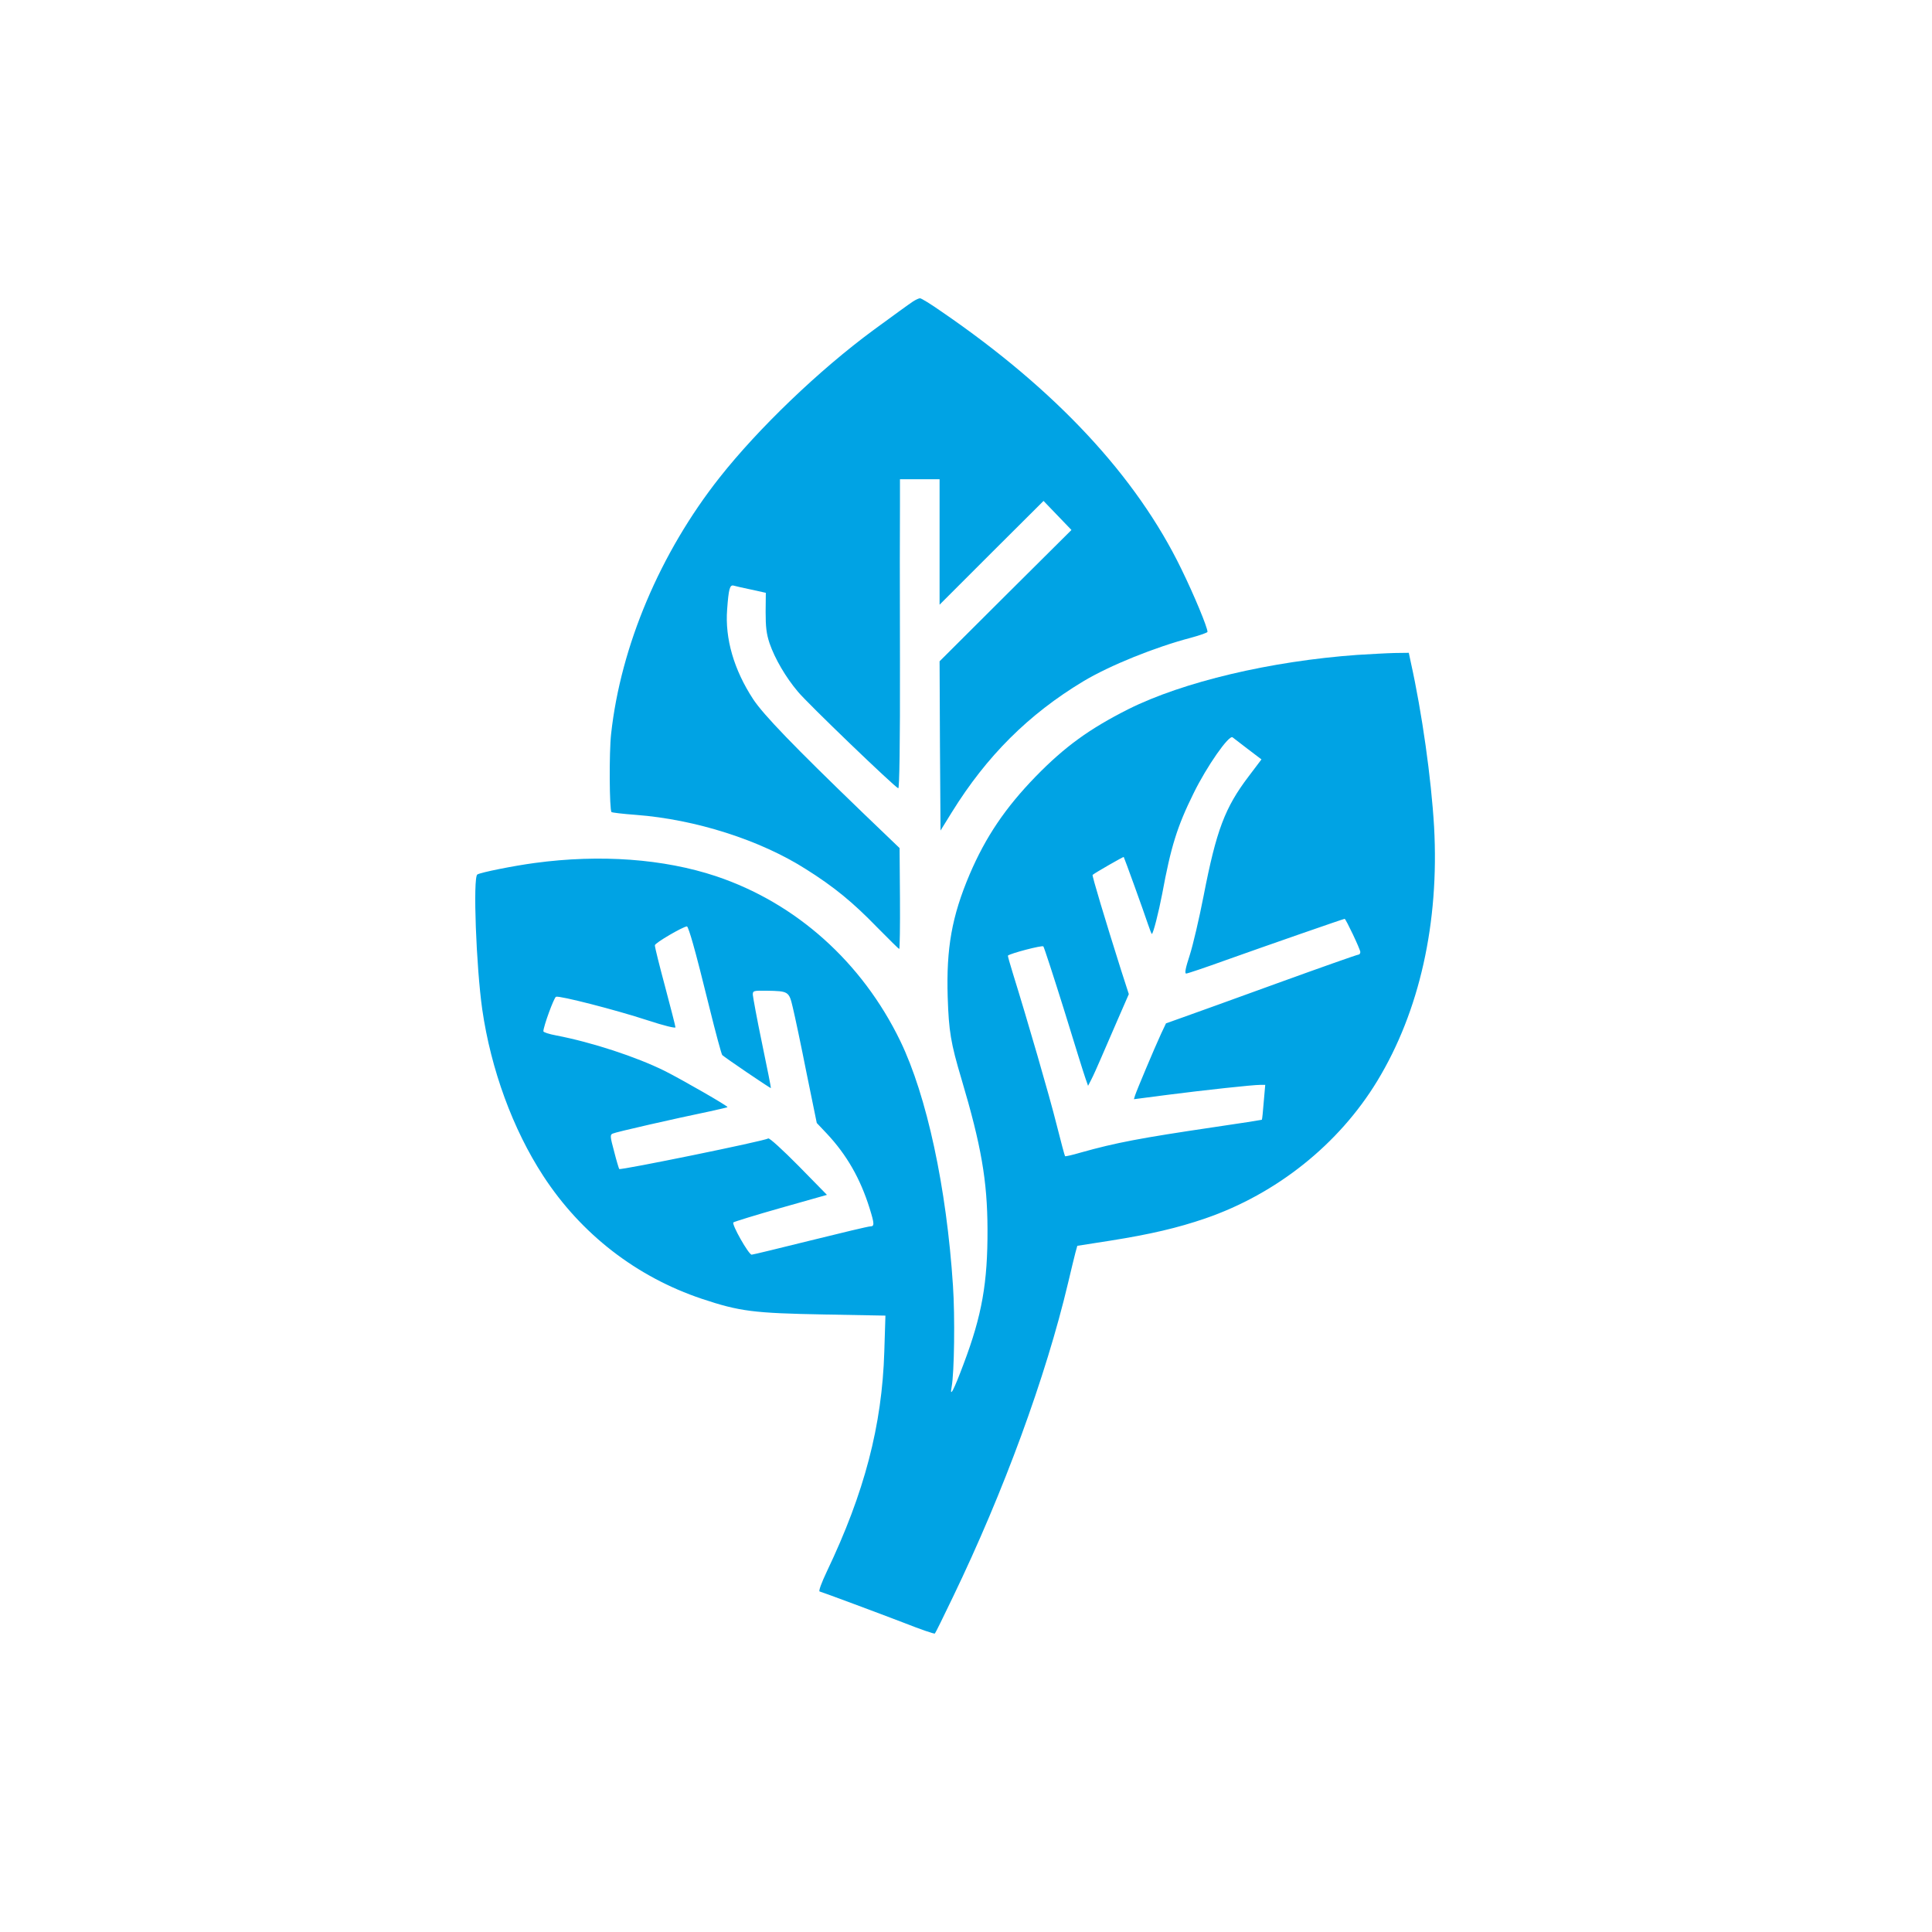
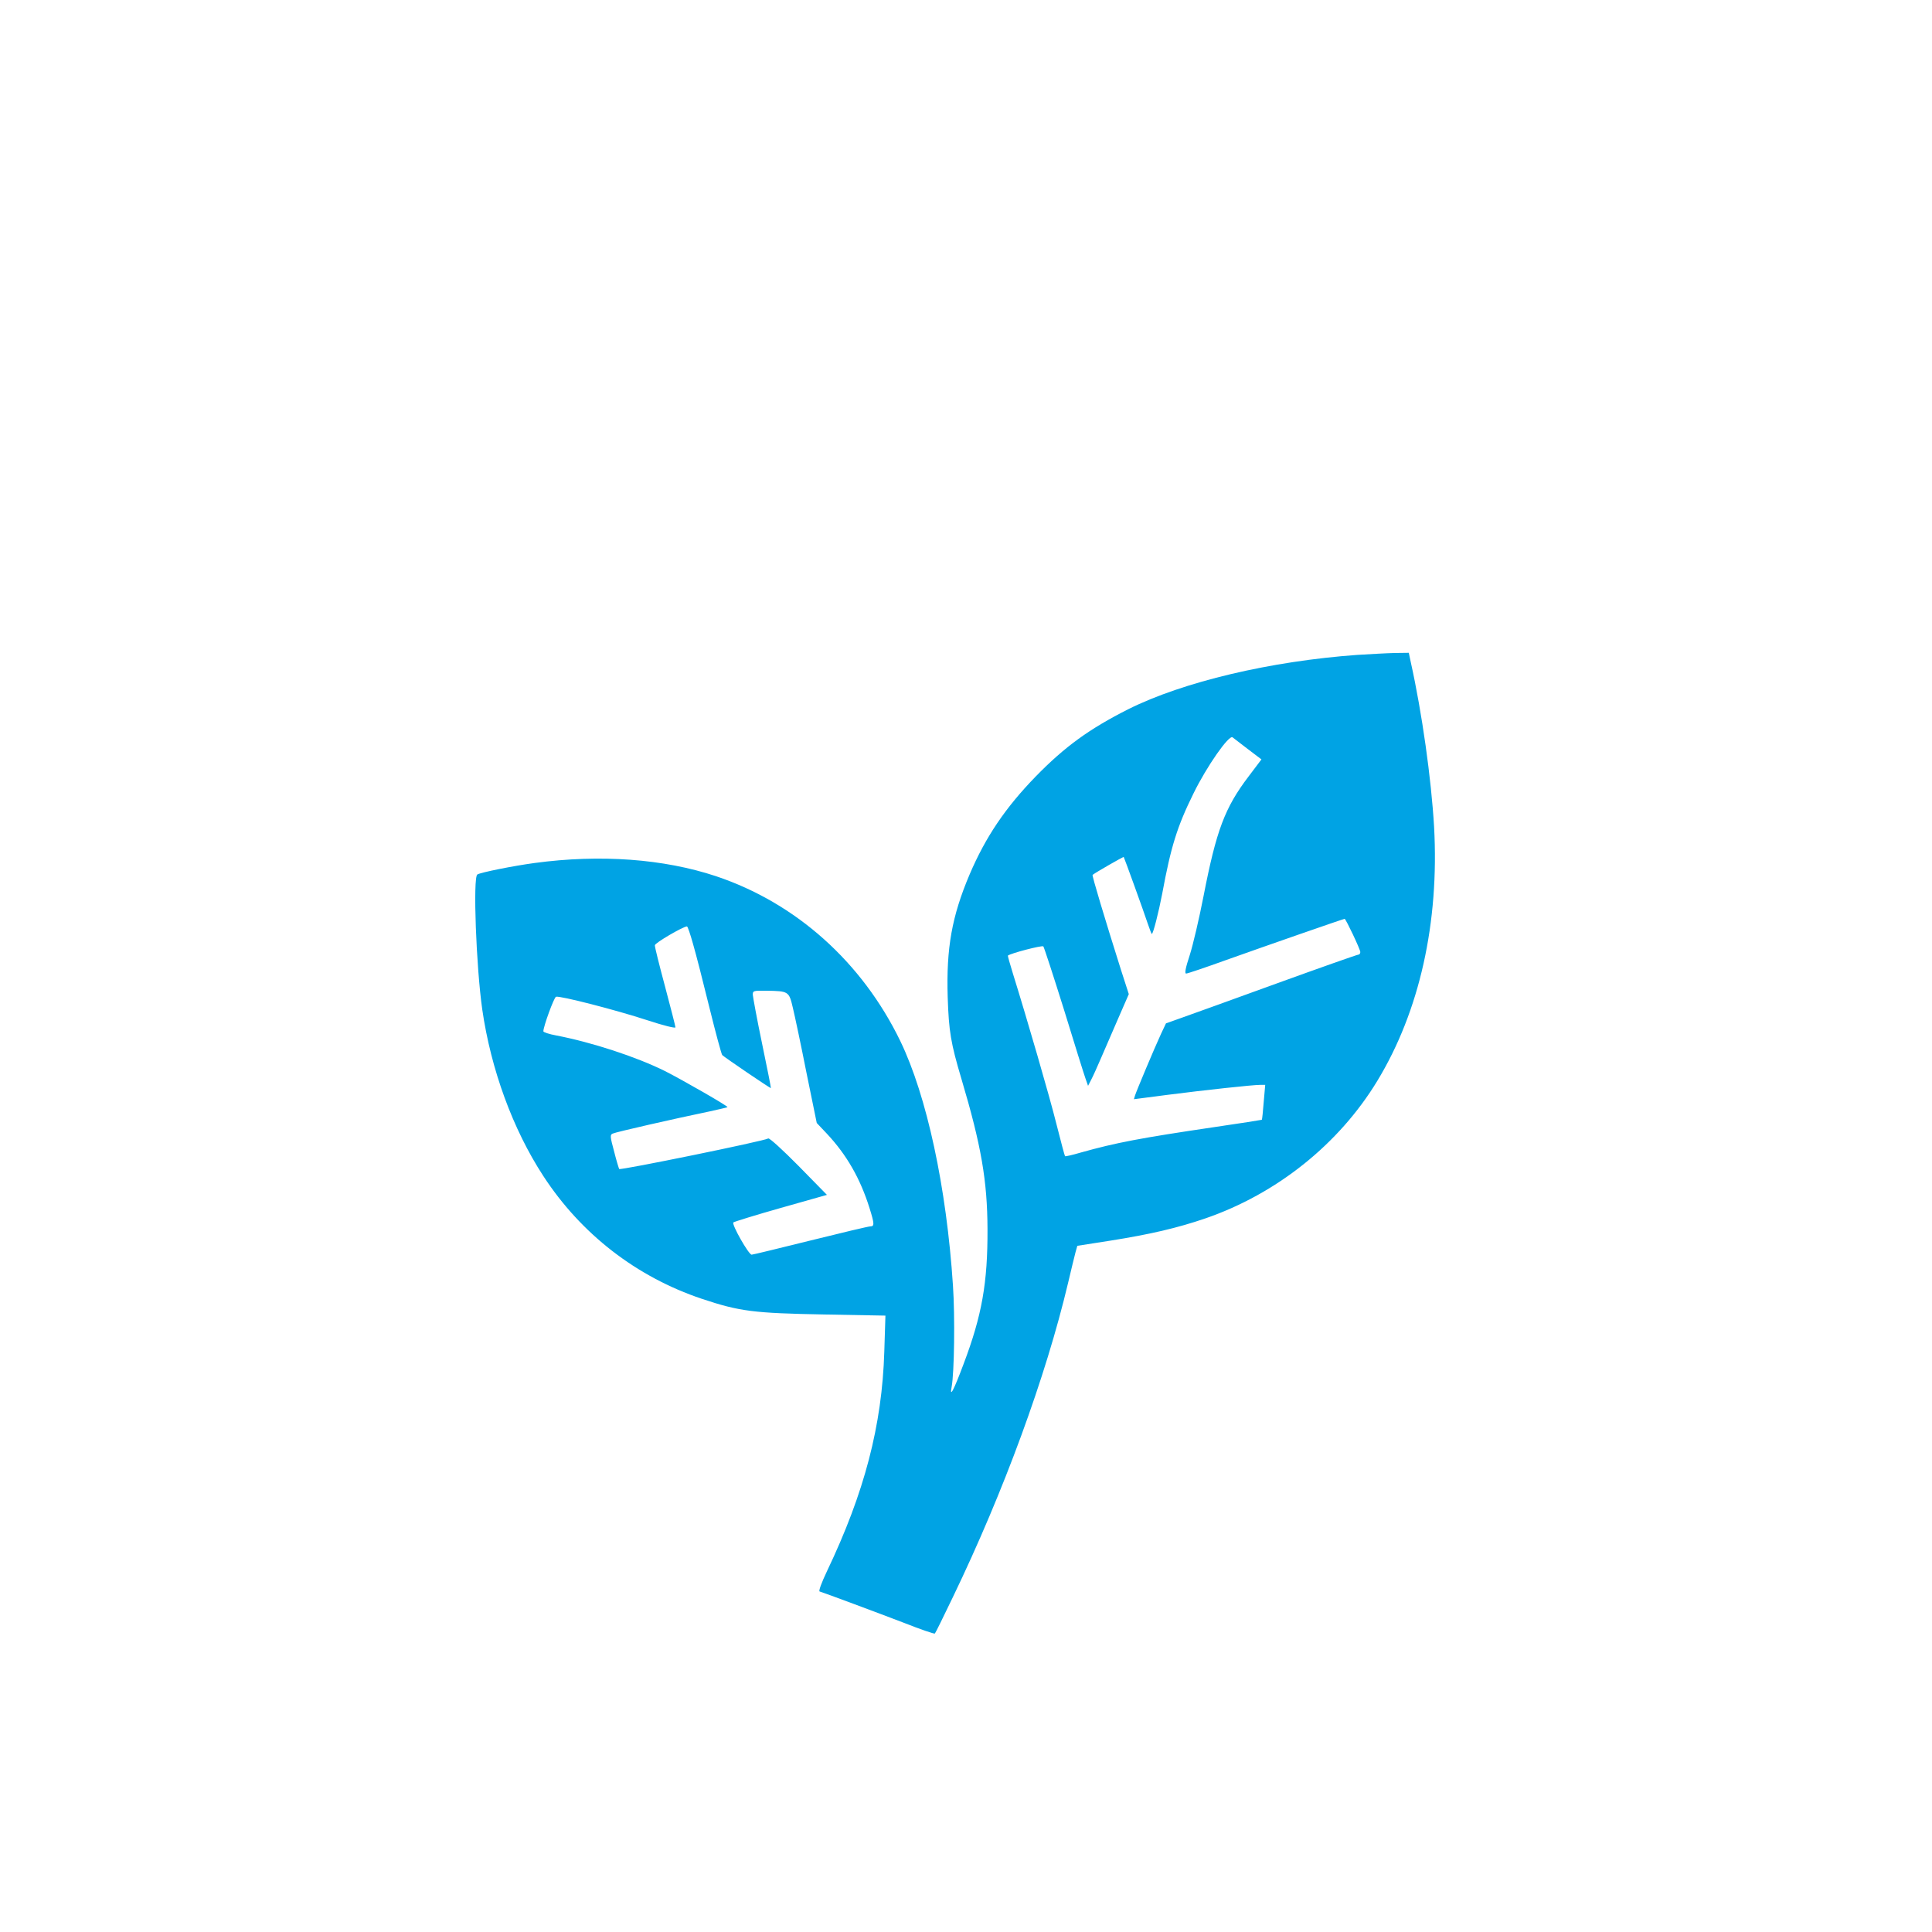
<svg xmlns="http://www.w3.org/2000/svg" version="1.0" width="1024pt" height="1024pt" viewBox="0 0 1024 1024" preserveAspectRatio="xMidYMid meet">
  <g transform="translate(0,1024) scale(0.1,-0.1)" fill="#00a3e4" stroke="none">
-     <path d="M4839 8642 c-27 -18 -87 -62 -209 -151 -288 -212 -610 -521 -816 -782 -315 -399 -524 -893 -575 -1359 -11 -97 -9 -403 2 -414 3 -3 61 -10 130 -15 315 -24 658 -133 901 -288 148 -93 248 -175 376 -307 63 -64 116 -116 118 -116 3 0 5 120 4 268 l-2 267 -197 189 c-365 352 -524 517 -579 600 -102 156 -150 321 -138 476 8 109 14 132 35 126 9 -3 51 -12 93 -21 l77 -17 -1 -101 c0 -80 4 -116 21 -167 28 -81 85 -179 150 -256 49 -60 513 -506 532 -512 6 -3 10 228 9 680 -1 375 -1 745 0 821 l0 137 105 0 105 0 0 -332 0 -333 275 275 276 275 74 -77 74 -77 -350 -348 -349 -348 2 -449 3 -448 60 97 c184 297 406 519 697 694 140 84 380 181 571 231 48 13 87 27 87 31 0 24 -71 195 -139 334 -238 490 -664 948 -1270 1363 -57 40 -109 72 -115 71 -6 0 -23 -8 -37 -17z" />
-     <path d="M7195 6769 c-461 -33 -925 -143 -1215 -288 -206 -104 -336 -198 -491 -357 -161 -166 -265 -320 -350 -519 -94 -222 -124 -390 -116 -650 6 -181 16 -243 73 -434 105 -353 137 -539 138 -796 1 -283 -29 -456 -127 -715 -52 -139 -75 -183 -63 -120 14 74 18 373 7 535 -34 522 -139 1007 -279 1297 -203 419 -553 732 -977 874 -277 92 -613 117 -961 70 -112 -15 -287 -50 -304 -61 -24 -15 -6 -490 26 -715 46 -318 162 -635 323 -882 201 -309 495 -536 841 -652 201 -67 274 -76 649 -83 l324 -6 -6 -191 c-12 -391 -105 -747 -304 -1164 -29 -61 -45 -105 -39 -107 29 -9 308 -113 449 -167 86 -34 159 -59 162 -56 3 2 46 90 96 194 269 558 492 1166 610 1664 16 69 34 141 39 161 l10 36 173 27 c215 34 359 68 505 118 378 130 708 393 912 729 224 369 329 839 301 1347 -15 256 -64 604 -123 870 l-11 52 -76 -1 c-42 -1 -130 -6 -196 -10z m-580 -500 l71 -54 -68 -90 c-126 -166 -171 -285 -239 -635 -23 -118 -56 -259 -73 -312 -23 -70 -28 -98 -19 -98 7 0 102 32 210 71 213 76 624 219 630 219 6 0 83 -162 83 -176 0 -8 -5 -14 -11 -14 -6 0 -199 -68 -428 -151 -229 -83 -455 -165 -504 -182 l-87 -31 -26 -55 c-36 -78 -130 -302 -138 -327 l-6 -20 177 23 c203 26 453 53 492 53 l27 0 -8 -91 c-4 -50 -8 -92 -10 -94 -2 -1 -115 -19 -253 -39 -392 -58 -519 -82 -708 -135 -44 -13 -80 -21 -82 -19 -2 2 -22 77 -45 168 -37 149 -156 558 -231 799 -16 51 -28 95 -27 96 13 12 181 56 188 49 4 -5 53 -155 109 -334 55 -179 106 -343 114 -365 l14 -40 17 33 c10 19 32 68 50 110 18 42 59 137 91 210 l58 133 -41 127 c-85 269 -155 502 -151 505 16 13 163 97 165 95 3 -4 107 -291 128 -355 10 -29 19 -53 21 -53 7 0 36 114 55 213 46 249 79 356 166 532 70 143 188 312 207 297 7 -5 44 -34 82 -63z m-2942 -1031 c15 -51 54 -203 87 -338 33 -134 64 -248 68 -252 12 -12 256 -178 258 -175 1 1 -20 108 -47 237 -27 129 -48 245 -49 258 0 21 4 22 73 21 116 -2 119 -3 139 -89 10 -41 43 -196 72 -343 l55 -269 53 -56 c106 -113 178 -239 227 -396 26 -83 26 -96 4 -96 -10 0 -153 -34 -318 -75 -165 -41 -305 -75 -311 -75 -16 0 -107 161 -97 171 5 4 118 39 252 77 l244 69 -150 153 c-83 84 -155 150 -161 146 -22 -14 -782 -169 -790 -162 -2 3 -15 45 -27 93 -22 81 -22 89 -7 95 16 8 328 79 516 118 48 11 90 20 92 22 4 5 -240 145 -331 191 -153 76 -389 153 -577 189 -38 7 -68 17 -68 22 0 25 56 179 67 183 18 7 315 -69 486 -125 85 -28 147 -43 147 -37 0 6 -25 103 -55 216 -30 112 -55 211 -54 219 0 12 147 98 170 100 4 0 18 -42 32 -92z" />
+     <path d="M7195 6769 c-461 -33 -925 -143 -1215 -288 -206 -104 -336 -198 -491 -357 -161 -166 -265 -320 -350 -519 -94 -222 -124 -390 -116 -650 6 -181 16 -243 73 -434 105 -353 137 -539 138 -796 1 -283 -29 -456 -127 -715 -52 -139 -75 -183 -63 -120 14 74 18 373 7 535 -34 522 -139 1007 -279 1297 -203 419 -553 732 -977 874 -277 92 -613 117 -961 70 -112 -15 -287 -50 -304 -61 -24 -15 -6 -490 26 -715 46 -318 162 -635 323 -882 201 -309 495 -536 841 -652 201 -67 274 -76 649 -83 l324 -6 -6 -191 c-12 -391 -105 -747 -304 -1164 -29 -61 -45 -105 -39 -107 29 -9 308 -113 449 -167 86 -34 159 -59 162 -56 3 2 46 90 96 194 269 558 492 1166 610 1664 16 69 34 141 39 161 l10 36 173 27 c215 34 359 68 505 118 378 130 708 393 912 729 224 369 329 839 301 1347 -15 256 -64 604 -123 870 l-11 52 -76 -1 c-42 -1 -130 -6 -196 -10m-580 -500 l71 -54 -68 -90 c-126 -166 -171 -285 -239 -635 -23 -118 -56 -259 -73 -312 -23 -70 -28 -98 -19 -98 7 0 102 32 210 71 213 76 624 219 630 219 6 0 83 -162 83 -176 0 -8 -5 -14 -11 -14 -6 0 -199 -68 -428 -151 -229 -83 -455 -165 -504 -182 l-87 -31 -26 -55 c-36 -78 -130 -302 -138 -327 l-6 -20 177 23 c203 26 453 53 492 53 l27 0 -8 -91 c-4 -50 -8 -92 -10 -94 -2 -1 -115 -19 -253 -39 -392 -58 -519 -82 -708 -135 -44 -13 -80 -21 -82 -19 -2 2 -22 77 -45 168 -37 149 -156 558 -231 799 -16 51 -28 95 -27 96 13 12 181 56 188 49 4 -5 53 -155 109 -334 55 -179 106 -343 114 -365 l14 -40 17 33 c10 19 32 68 50 110 18 42 59 137 91 210 l58 133 -41 127 c-85 269 -155 502 -151 505 16 13 163 97 165 95 3 -4 107 -291 128 -355 10 -29 19 -53 21 -53 7 0 36 114 55 213 46 249 79 356 166 532 70 143 188 312 207 297 7 -5 44 -34 82 -63z m-2942 -1031 c15 -51 54 -203 87 -338 33 -134 64 -248 68 -252 12 -12 256 -178 258 -175 1 1 -20 108 -47 237 -27 129 -48 245 -49 258 0 21 4 22 73 21 116 -2 119 -3 139 -89 10 -41 43 -196 72 -343 l55 -269 53 -56 c106 -113 178 -239 227 -396 26 -83 26 -96 4 -96 -10 0 -153 -34 -318 -75 -165 -41 -305 -75 -311 -75 -16 0 -107 161 -97 171 5 4 118 39 252 77 l244 69 -150 153 c-83 84 -155 150 -161 146 -22 -14 -782 -169 -790 -162 -2 3 -15 45 -27 93 -22 81 -22 89 -7 95 16 8 328 79 516 118 48 11 90 20 92 22 4 5 -240 145 -331 191 -153 76 -389 153 -577 189 -38 7 -68 17 -68 22 0 25 56 179 67 183 18 7 315 -69 486 -125 85 -28 147 -43 147 -37 0 6 -25 103 -55 216 -30 112 -55 211 -54 219 0 12 147 98 170 100 4 0 18 -42 32 -92z" />
  </g>
</svg>